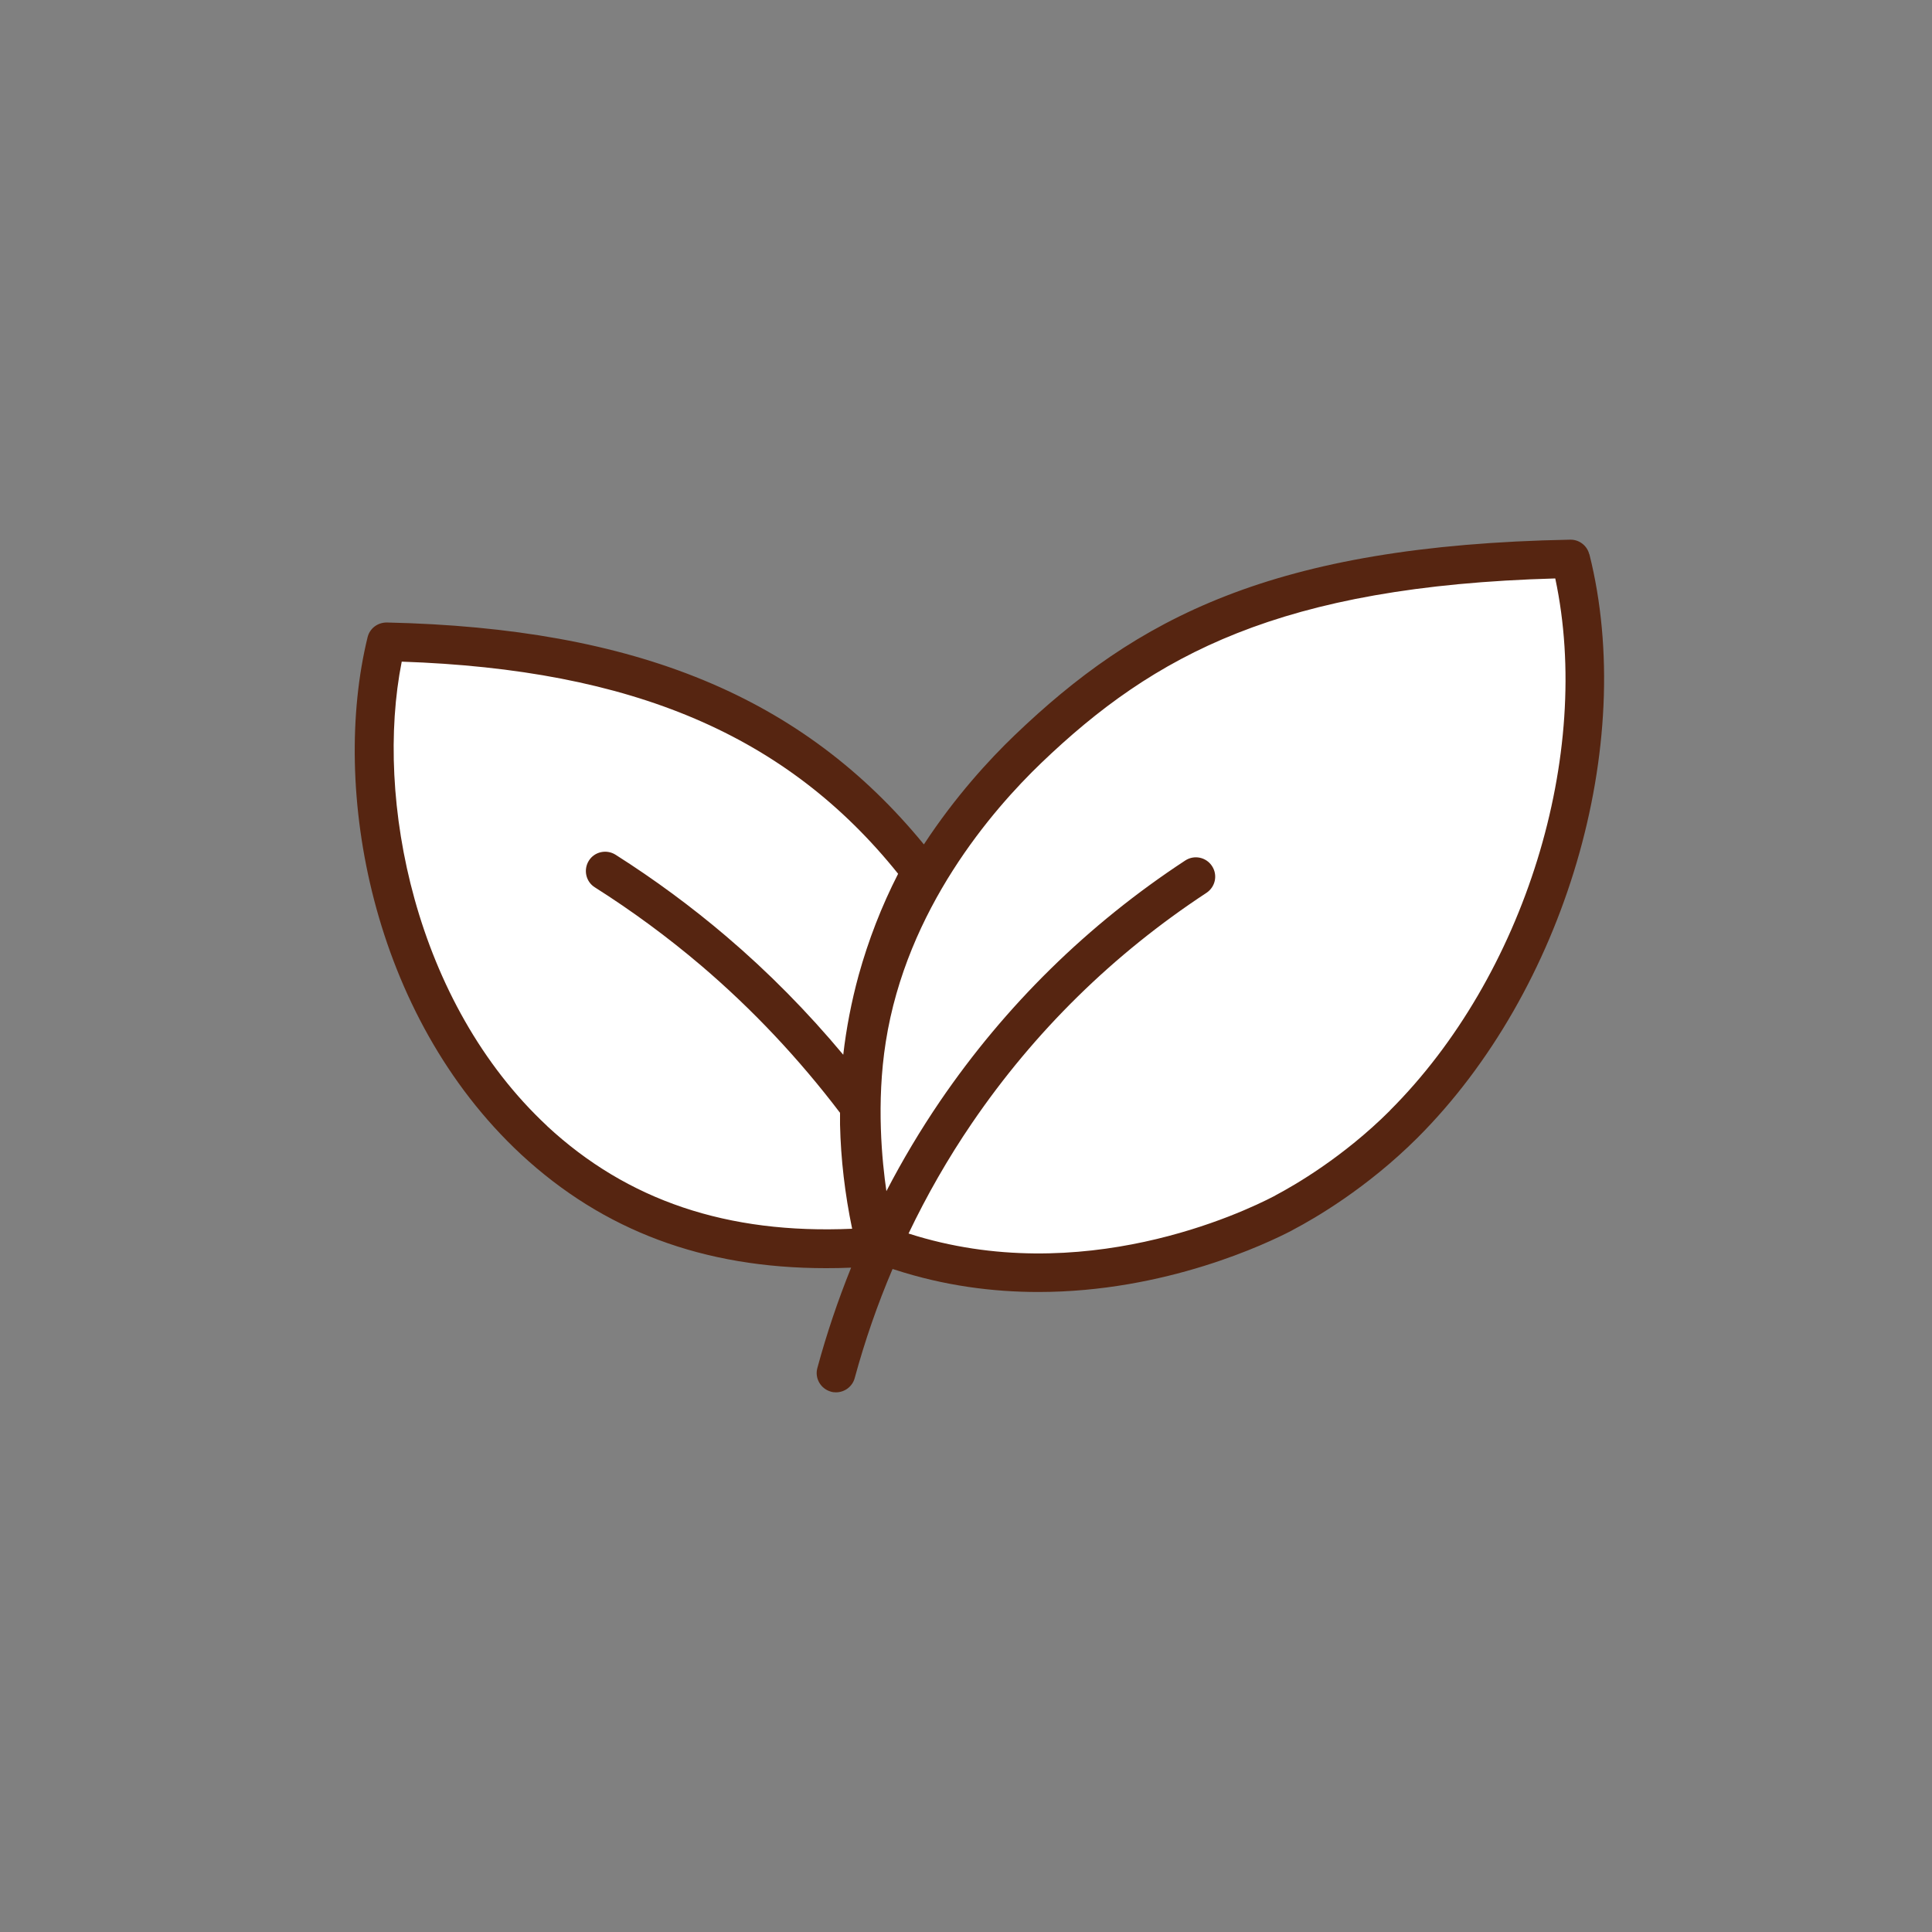
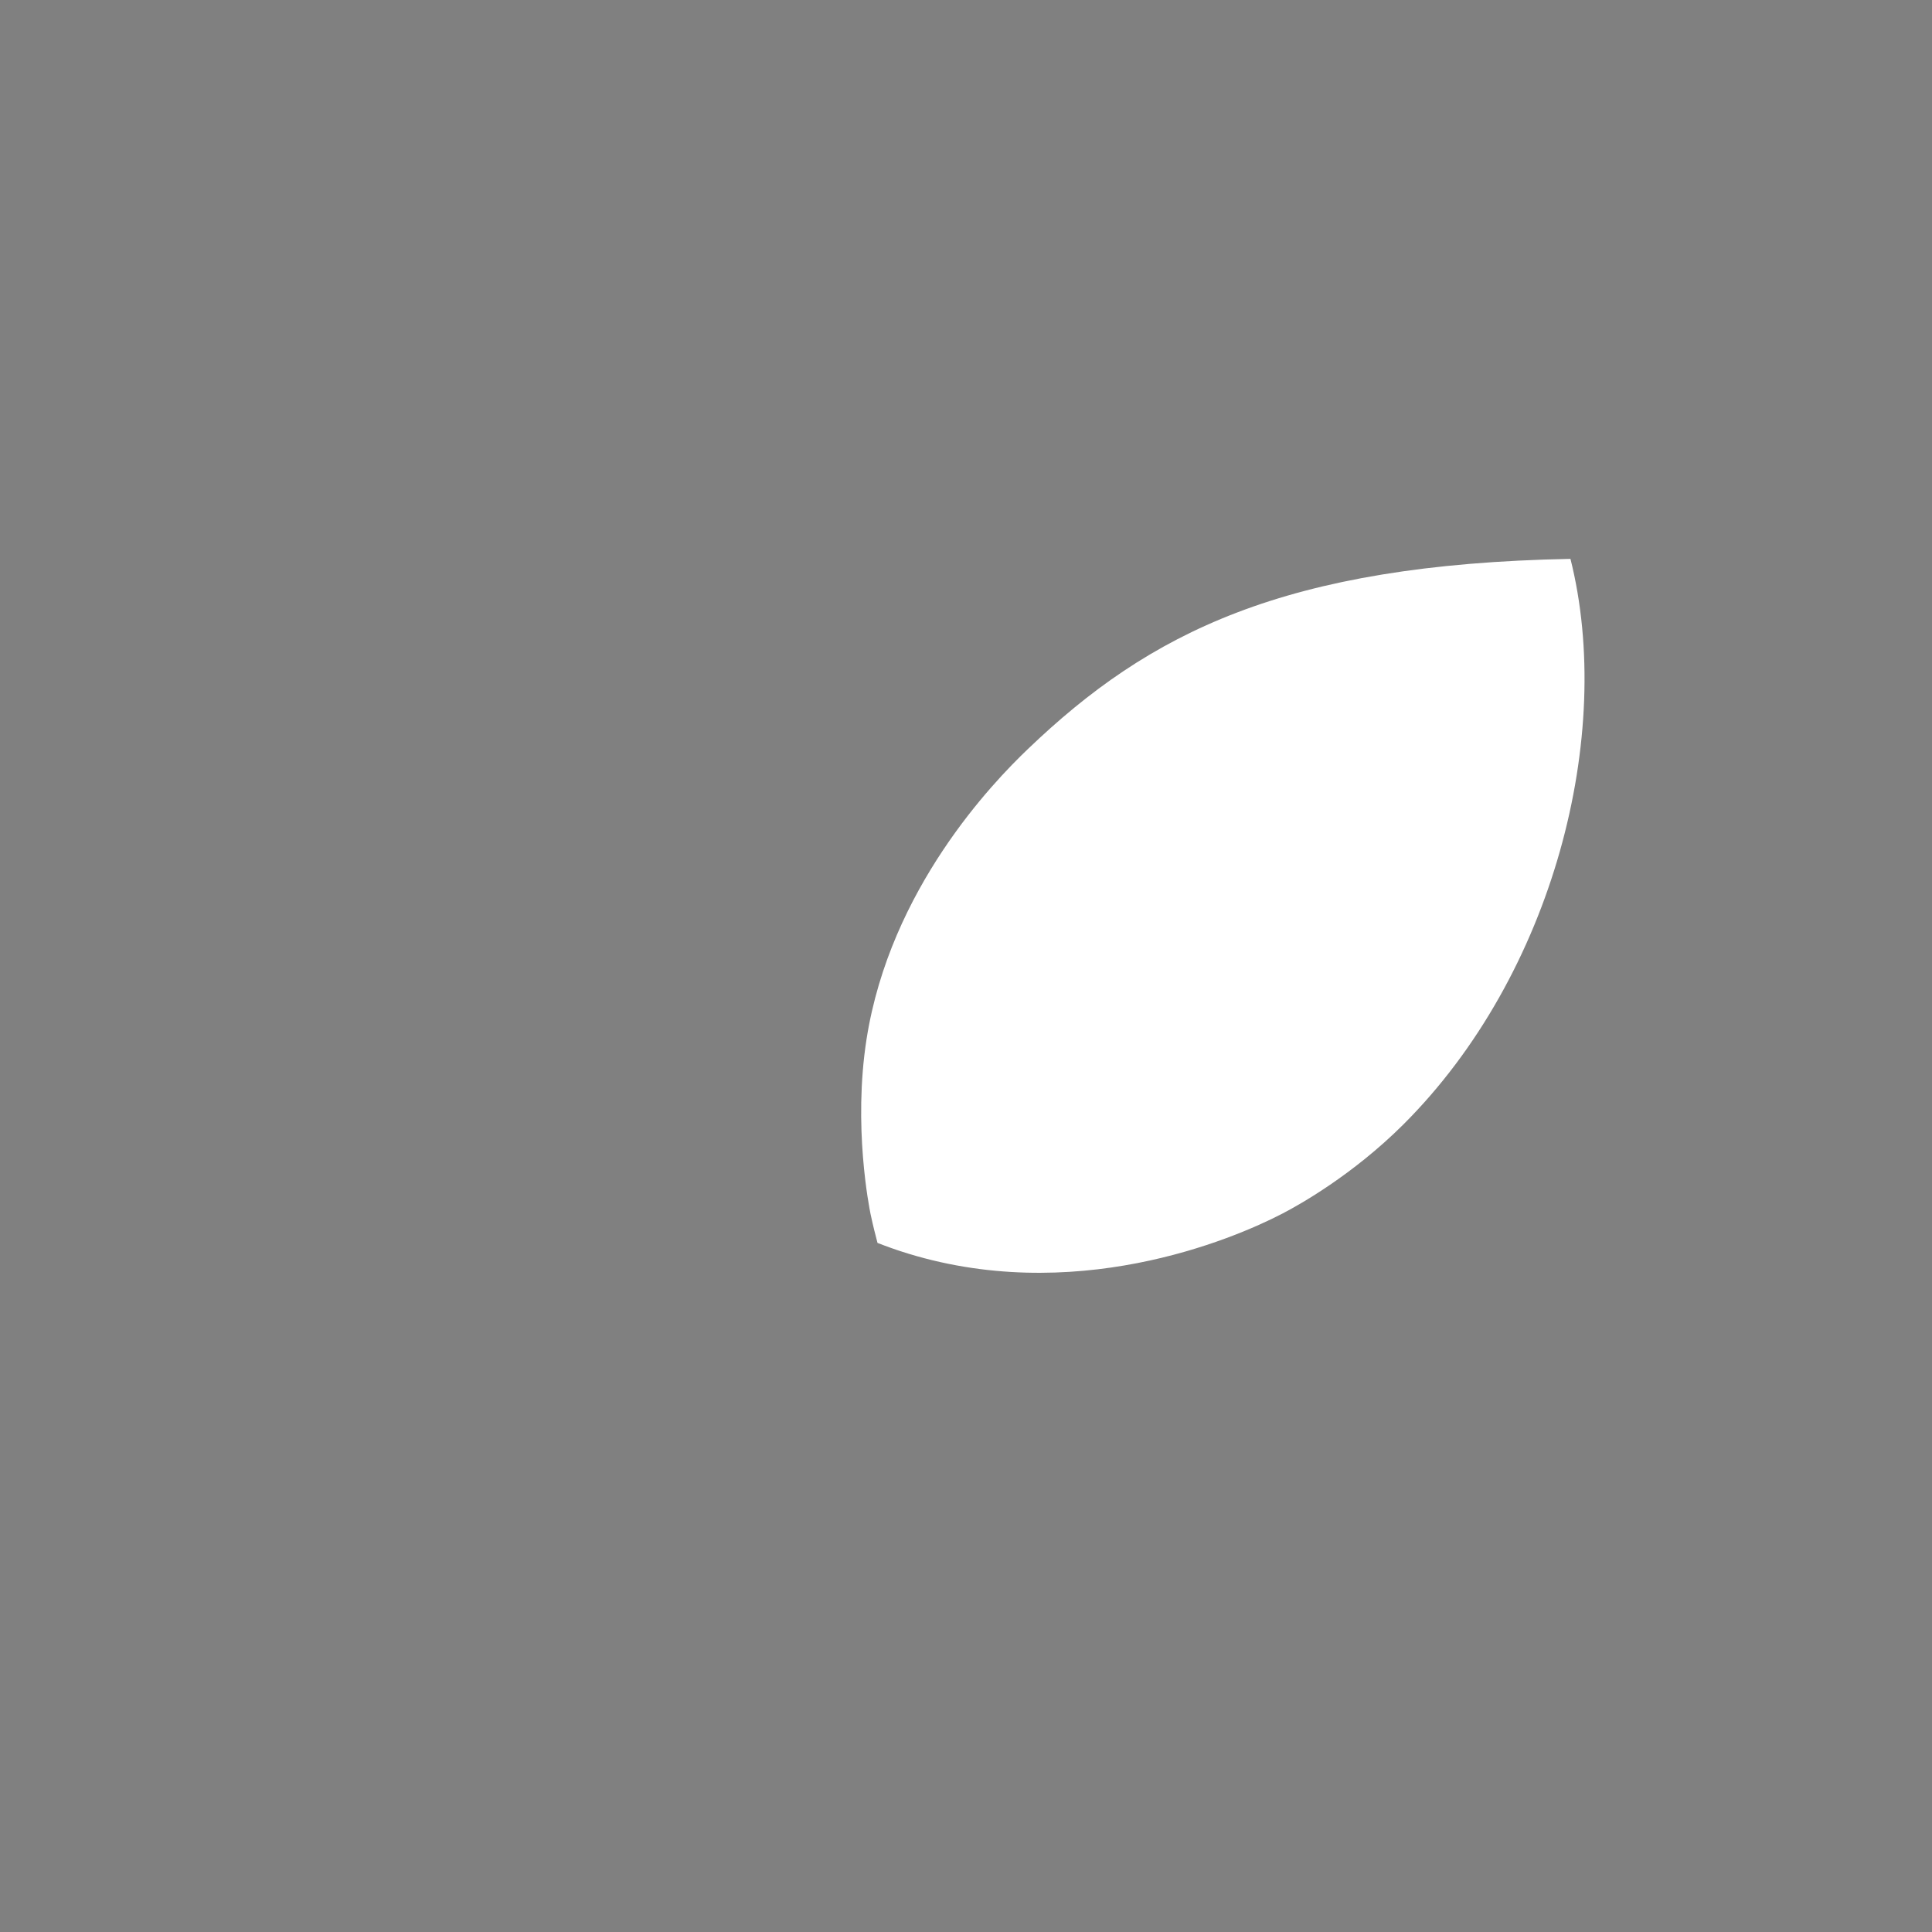
<svg xmlns="http://www.w3.org/2000/svg" id="uuid-d086f2a6-2d27-4d7c-931d-faafabb59dba" data-name="Calque 2" viewBox="0 0 150 150">
  <rect x="0" y="0" width="150" height="150" fill="#808080" stroke="none" />
  <g id="uuid-34d90de7-2bfb-4fc8-a2ed-1a78e8f203b2" data-name="Calque 1">
    <g>
-       <rect width="150" height="150" style="fill: none; stroke-width: 0px;" />
      <g>
        <path d="m69.91,97.14c13.34,4.36,25.81-.91,29.68-2.93.07-.04.15-.08.15-.08,1.08-.57,5.25-2.87,9.23-6.84,11.66-11.64,16.39-30.26,12.96-43.9-22.24.43-32.71,5.74-42.13,14.77-2.7,2.58-10.69,10.85-12.52,22.51-1.06,6.76.21,13.09.31,13.59.2.94.4,1.71.54,2.24.77.3,1.39.51,1.77.64Z" style="fill: #fff; fill-rule: evenodd; stroke-width: 0px;" />
-         <path d="m66.94,82.39c.1-.99.38-3.35,1.2-6.3.61-2.21,1.63-5.15,3.39-8.42-9.21-11.96-21.95-17.41-41.52-17.84-2.96,12.08.87,28.83,11.48,38.7,8.52,7.9,18.34,8.92,26.57,8.26-.97-3.88-1.25-7.15-1.3-9.5-.06-2.45.12-4.29.18-4.91Z" style="fill: #fff; fill-rule: evenodd; stroke-width: 0px;" />
-         <path d="m123.39,43.03c-.17-.67-.77-1.13-1.45-1.13h-.03c-23.19.44-33.7,6.14-43.14,15.19-1.96,1.88-4.61,4.76-7.04,8.47-9.39-11.46-22.32-16.8-41.7-17.23-.72,0-1.32.46-1.49,1.14-2.88,11.77.28,29.34,11.92,40.16,6.39,5.92,14.16,8.83,23.67,8.83.64,0,1.29-.01,1.95-.04-1.02,2.53-1.9,5.13-2.62,7.79-.22.8.26,1.62,1.06,1.84.13.04.26.05.39.05.66,0,1.27-.44,1.45-1.11.79-2.9,1.77-5.73,2.94-8.47.05.02.1.04.15.05,3.86,1.26,7.64,1.74,11.17,1.74,9.88,0,17.77-3.78,19.67-4.77l.14-.08s.01,0,.02-.01c1.58-.83,5.67-3.19,9.59-7.1,11.47-11.45,17.08-30.51,13.36-45.32Zm-80.89,44.41c-10.29-9.57-13.43-25.4-11.31-36.07,17.95.61,29.92,5.72,38.54,16.47-1.29,2.52-2.31,5.16-3.06,7.86-.56,2.04-.97,4.17-1.2,6.19-2.77-3.32-5.8-6.4-9.08-9.19-2.7-2.3-5.59-4.43-8.6-6.34-.7-.44-1.63-.24-2.07.46-.44.7-.24,1.63.46,2.07,2.89,1.83,5.66,3.87,8.26,6.08,3.98,3.39,7.6,7.24,10.78,11.43,0,.31,0,.62,0,.92.06,2.68.38,5.39.94,8.08-9.69.43-17.45-2.19-23.69-7.98Zm65.41-1.21c-3.63,3.62-7.41,5.8-8.87,6.57-.01,0-.02.01-.03.02l-.11.06c-2.38,1.24-14.91,7.21-28.36,2.89,1.42-2.97,3.06-5.84,4.93-8.58,4.85-7.11,10.97-13.12,18.2-17.87.69-.46.89-1.38.43-2.08-.45-.69-1.38-.89-2.08-.43-7.56,4.96-13.96,11.25-19.03,18.68-1.53,2.25-2.92,4.58-4.17,6.99-.33-2.26-.8-6.83-.05-11.58,1.62-10.33,8.26-18,12.07-21.66,8.75-8.39,18.54-13.73,39.91-14.33,2.92,13.68-2.37,30.86-12.84,41.31Z" style="fill: #562511; stroke-width: 0px;" />
      </g>
    </g>
  </g>
</svg>